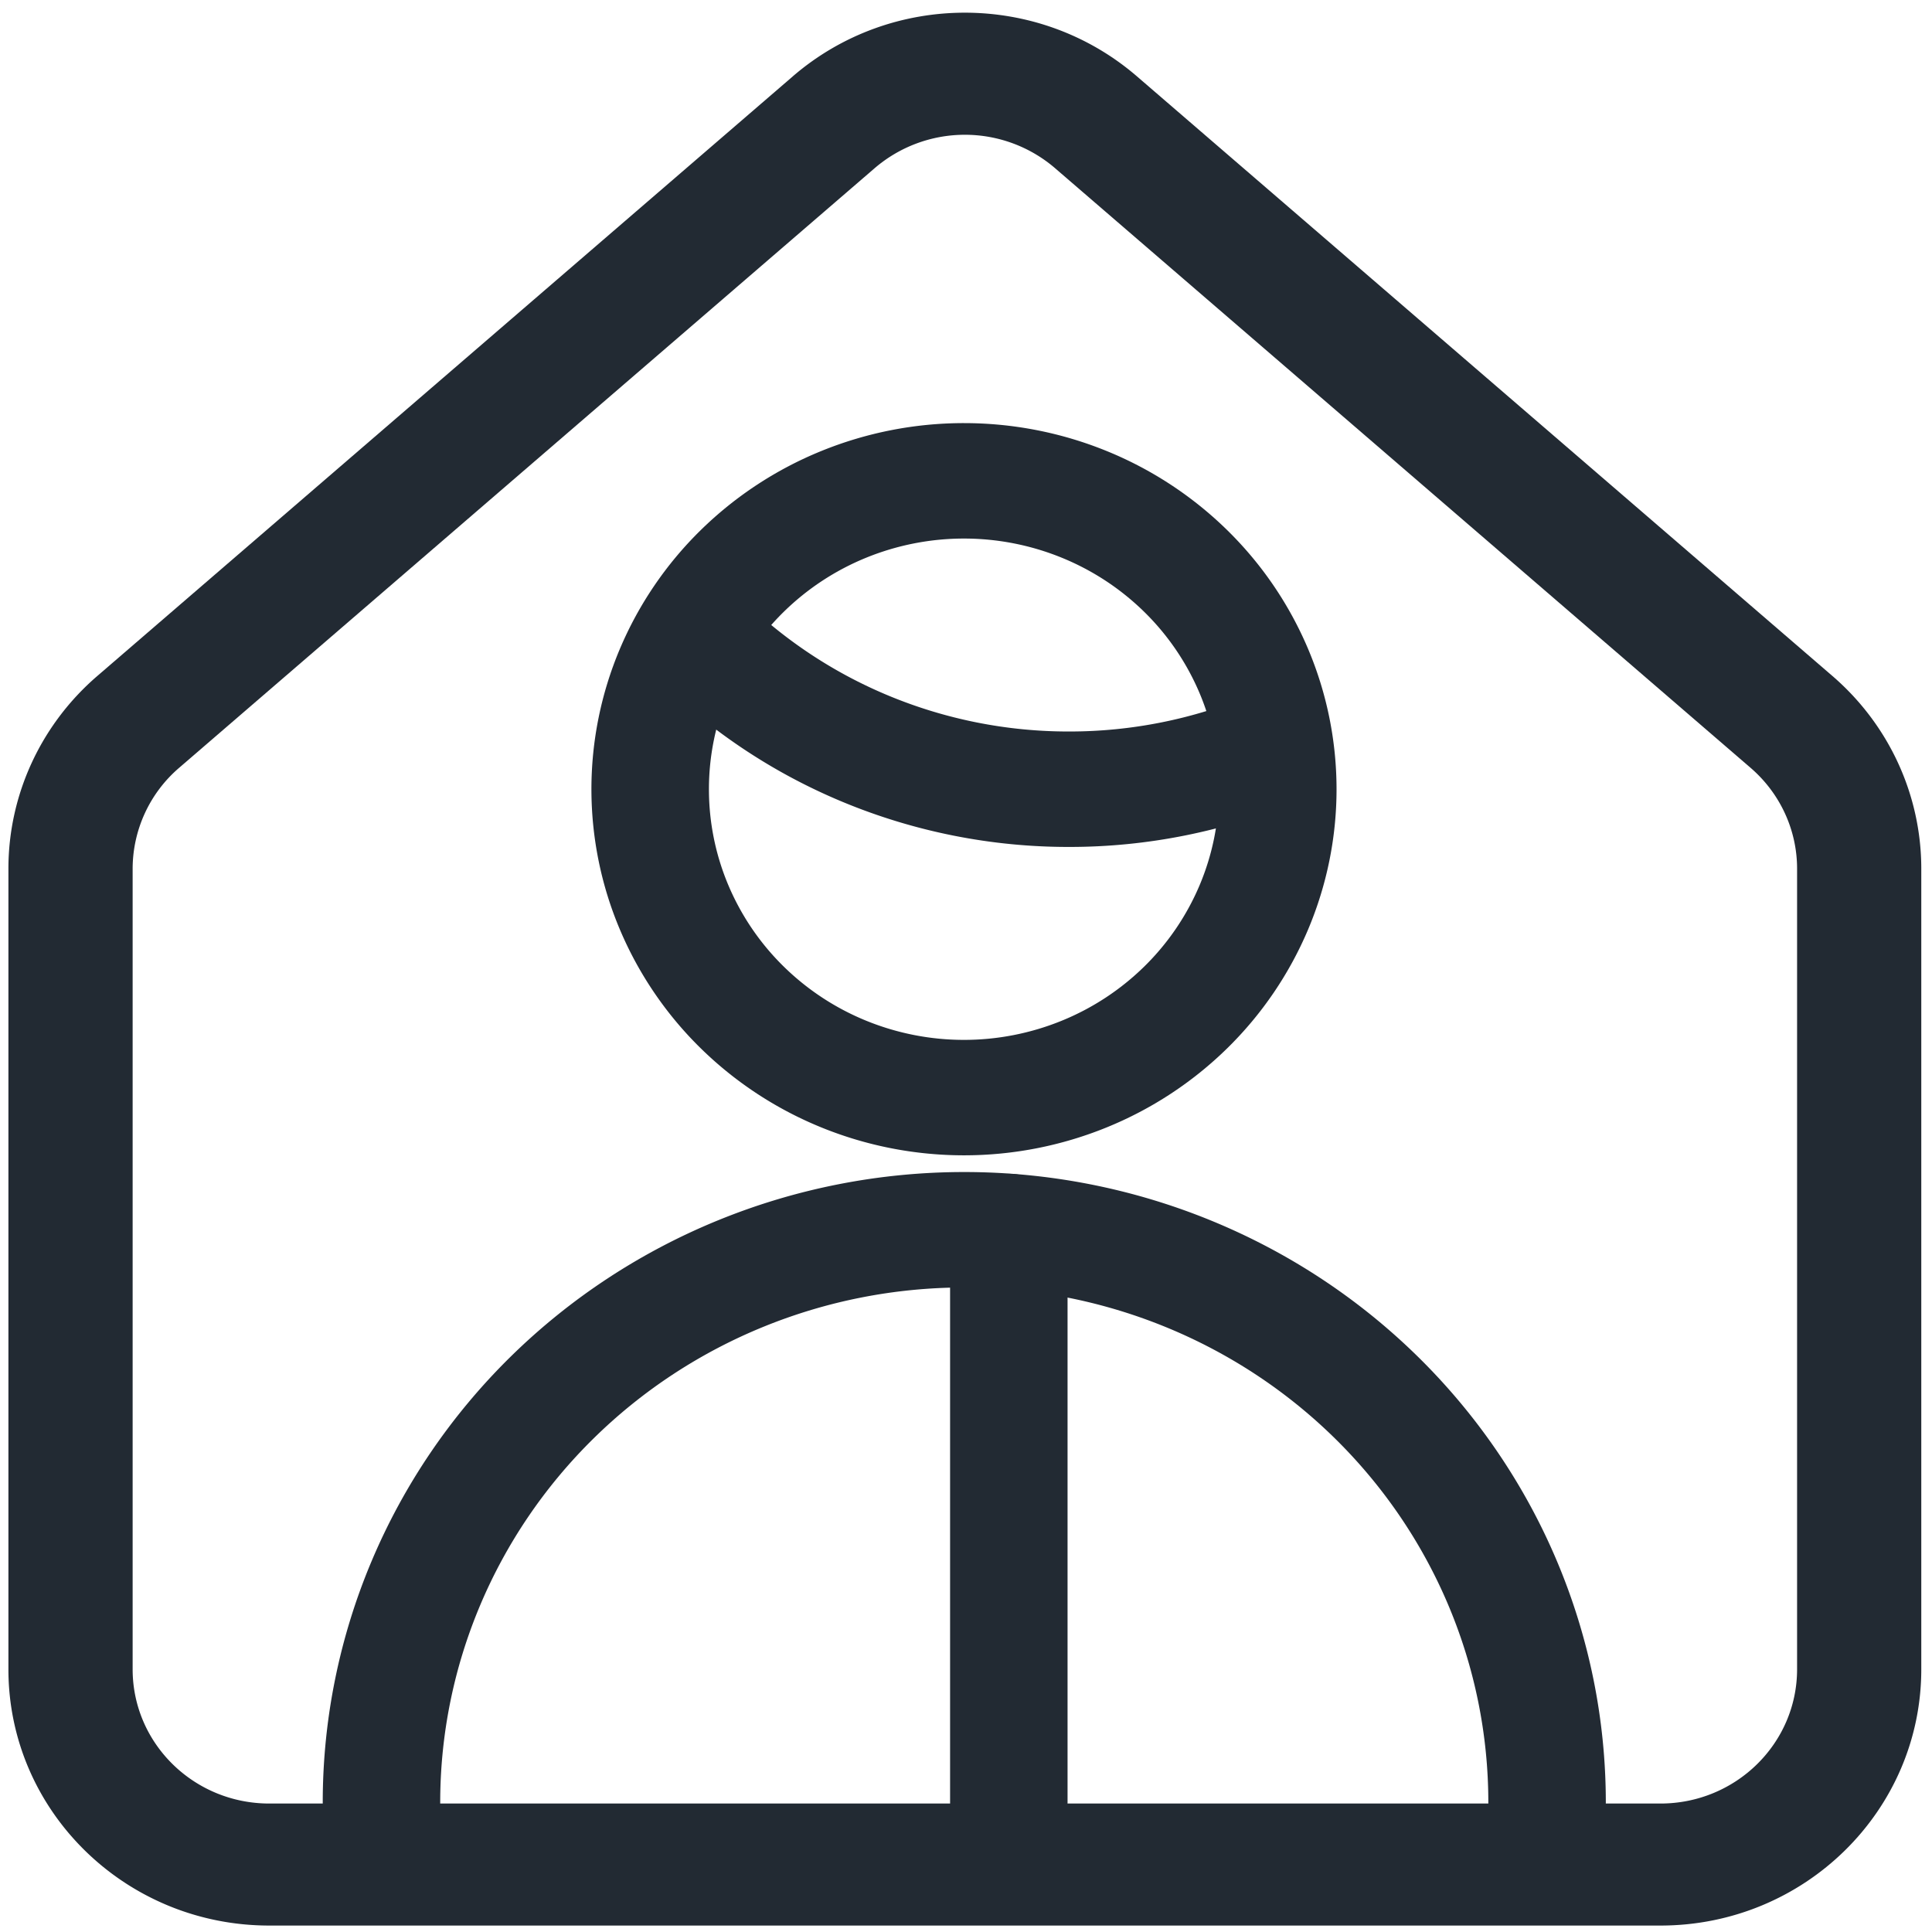
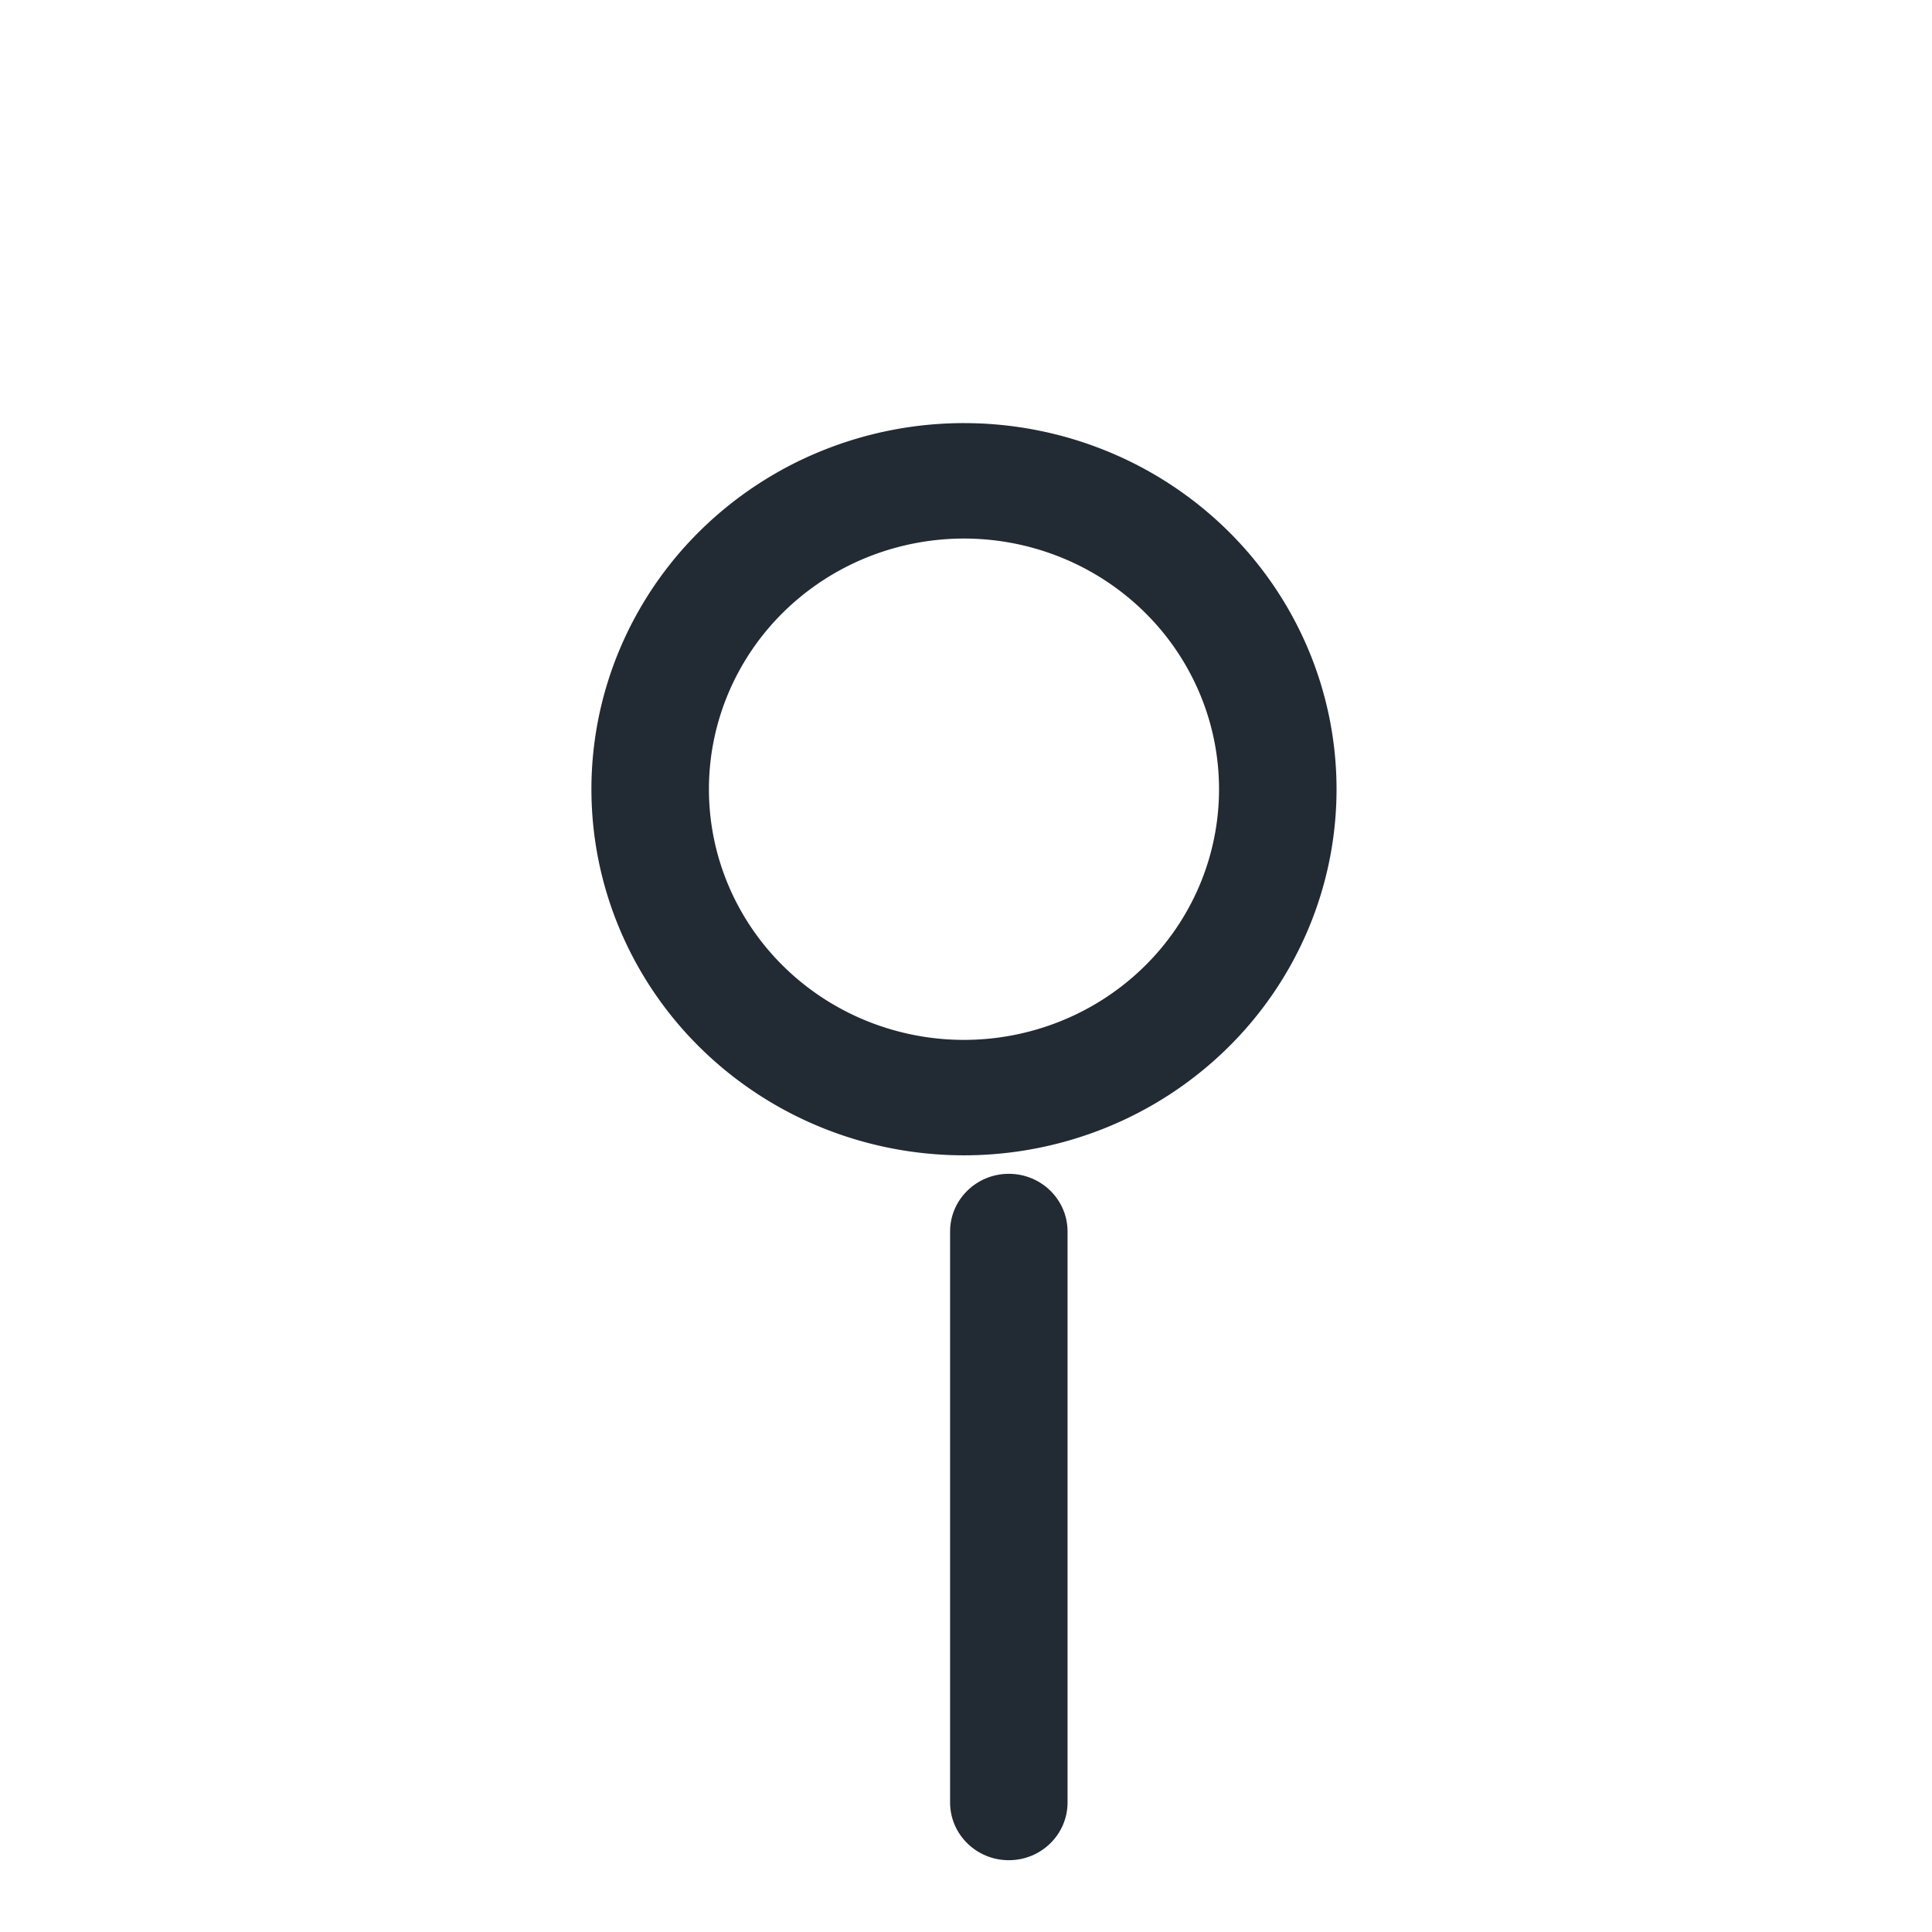
<svg xmlns="http://www.w3.org/2000/svg" width="101" height="101" fill="none">
-   <path fill="#222A33" fill-rule="evenodd" d="M55.151 8.788a7.238 7.238 0 0 0-9.421 0L9.366 40.138a6.968 6.968 0 0 0-2.432 5.277v41.849c0 3.877 3.198 7.02 7.143 7.02h72.727c3.945 0 7.143-3.144 7.143-7.02v-41.85c0-2.02-.886-3.943-2.432-5.275L55.15 8.788ZM41.447 3.99c5.146-4.436 12.841-4.436 17.987 0l36.363 31.351c2.951 2.544 4.643 6.215 4.643 10.073v41.849c0 7.4-6.105 13.4-13.636 13.4H14.077c-7.531 0-13.637-6-13.637-13.4v-41.85c0-3.857 1.692-7.528 4.644-10.072l36.363-31.35Z" clip-rule="evenodd" />
  <path fill="#222A33" fill-rule="evenodd" d="M42.941 23.576a19.775 19.775 0 0 1 7.453-1.457c2.558 0 5.09.495 7.454 1.457a19.503 19.503 0 0 1 6.318 4.149 19.121 19.121 0 0 1 4.222 6.209 18.851 18.851 0 0 1 1.483 7.324c0 2.514-.504 5.002-1.483 7.324a19.122 19.122 0 0 1-4.222 6.21 19.505 19.505 0 0 1-6.318 4.148 19.775 19.775 0 0 1-7.454 1.457c-2.557 0-5.09-.495-7.453-1.457a19.504 19.504 0 0 1-6.319-4.148 19.12 19.12 0 0 1-4.221-6.21 18.85 18.85 0 0 1-1.483-7.324c0-2.513.504-5.002 1.483-7.324a19.12 19.12 0 0 1 4.221-6.21 19.503 19.503 0 0 1 6.319-4.148Zm7.453 4.578c-1.75 0-3.485.34-5.103.998a13.352 13.352 0 0 0-4.326 2.84 13.09 13.09 0 0 0-2.89 4.252 12.906 12.906 0 0 0 0 10.029 13.09 13.09 0 0 0 2.89 4.25 13.352 13.352 0 0 0 4.326 2.841 13.54 13.54 0 0 0 10.206 0 13.353 13.353 0 0 0 4.326-2.84 13.093 13.093 0 0 0 2.891-4.251 12.908 12.908 0 0 0 0-10.03 13.093 13.093 0 0 0-2.89-4.25 13.353 13.353 0 0 0-4.327-2.841 13.538 13.538 0 0 0-5.103-.998Z" clip-rule="evenodd" />
-   <path fill="#222A33" fill-rule="evenodd" d="M34.17 30.954a3.11 3.11 0 0 1 4.343.067 24.172 24.172 0 0 0 7.935 5.344 24.521 24.521 0 0 0 9.428 1.876h.005a24.5 24.5 0 0 0 9.506-1.907c1.56-.655 3.364.057 4.03 1.59.666 1.532-.058 3.305-1.617 3.96a30.737 30.737 0 0 1-11.922 2.392 30.756 30.756 0 0 1-11.823-2.353 30.32 30.32 0 0 1-9.953-6.702 2.98 2.98 0 0 1 .068-4.267ZM50.41 67.306c-7.267 0-14.235 2.837-19.373 7.886-5.138 5.049-8.024 11.896-8.024 19.036 0 1.667-1.375 3.018-3.071 3.018-1.696 0-3.07-1.351-3.07-3.018 0-8.74 3.533-17.123 9.822-23.304 6.29-6.18 14.82-9.653 23.715-9.653s17.426 3.472 23.715 9.653c6.29 6.18 9.824 14.563 9.824 23.304 0 1.667-1.375 3.018-3.071 3.018-1.696 0-3.071-1.351-3.071-3.018 0-7.14-2.886-13.987-8.024-19.036-5.138-5.05-12.107-7.886-19.373-7.886Z" clip-rule="evenodd" />
  <path fill="#222A33" fill-rule="evenodd" d="M52.739 61.364c1.696 0 3.07 1.35 3.07 3.018v29.847c0 1.666-1.374 3.018-3.07 3.018-1.696 0-3.071-1.352-3.071-3.018V64.382c0-1.667 1.375-3.018 3.07-3.018Z" clip-rule="evenodd" />
</svg>